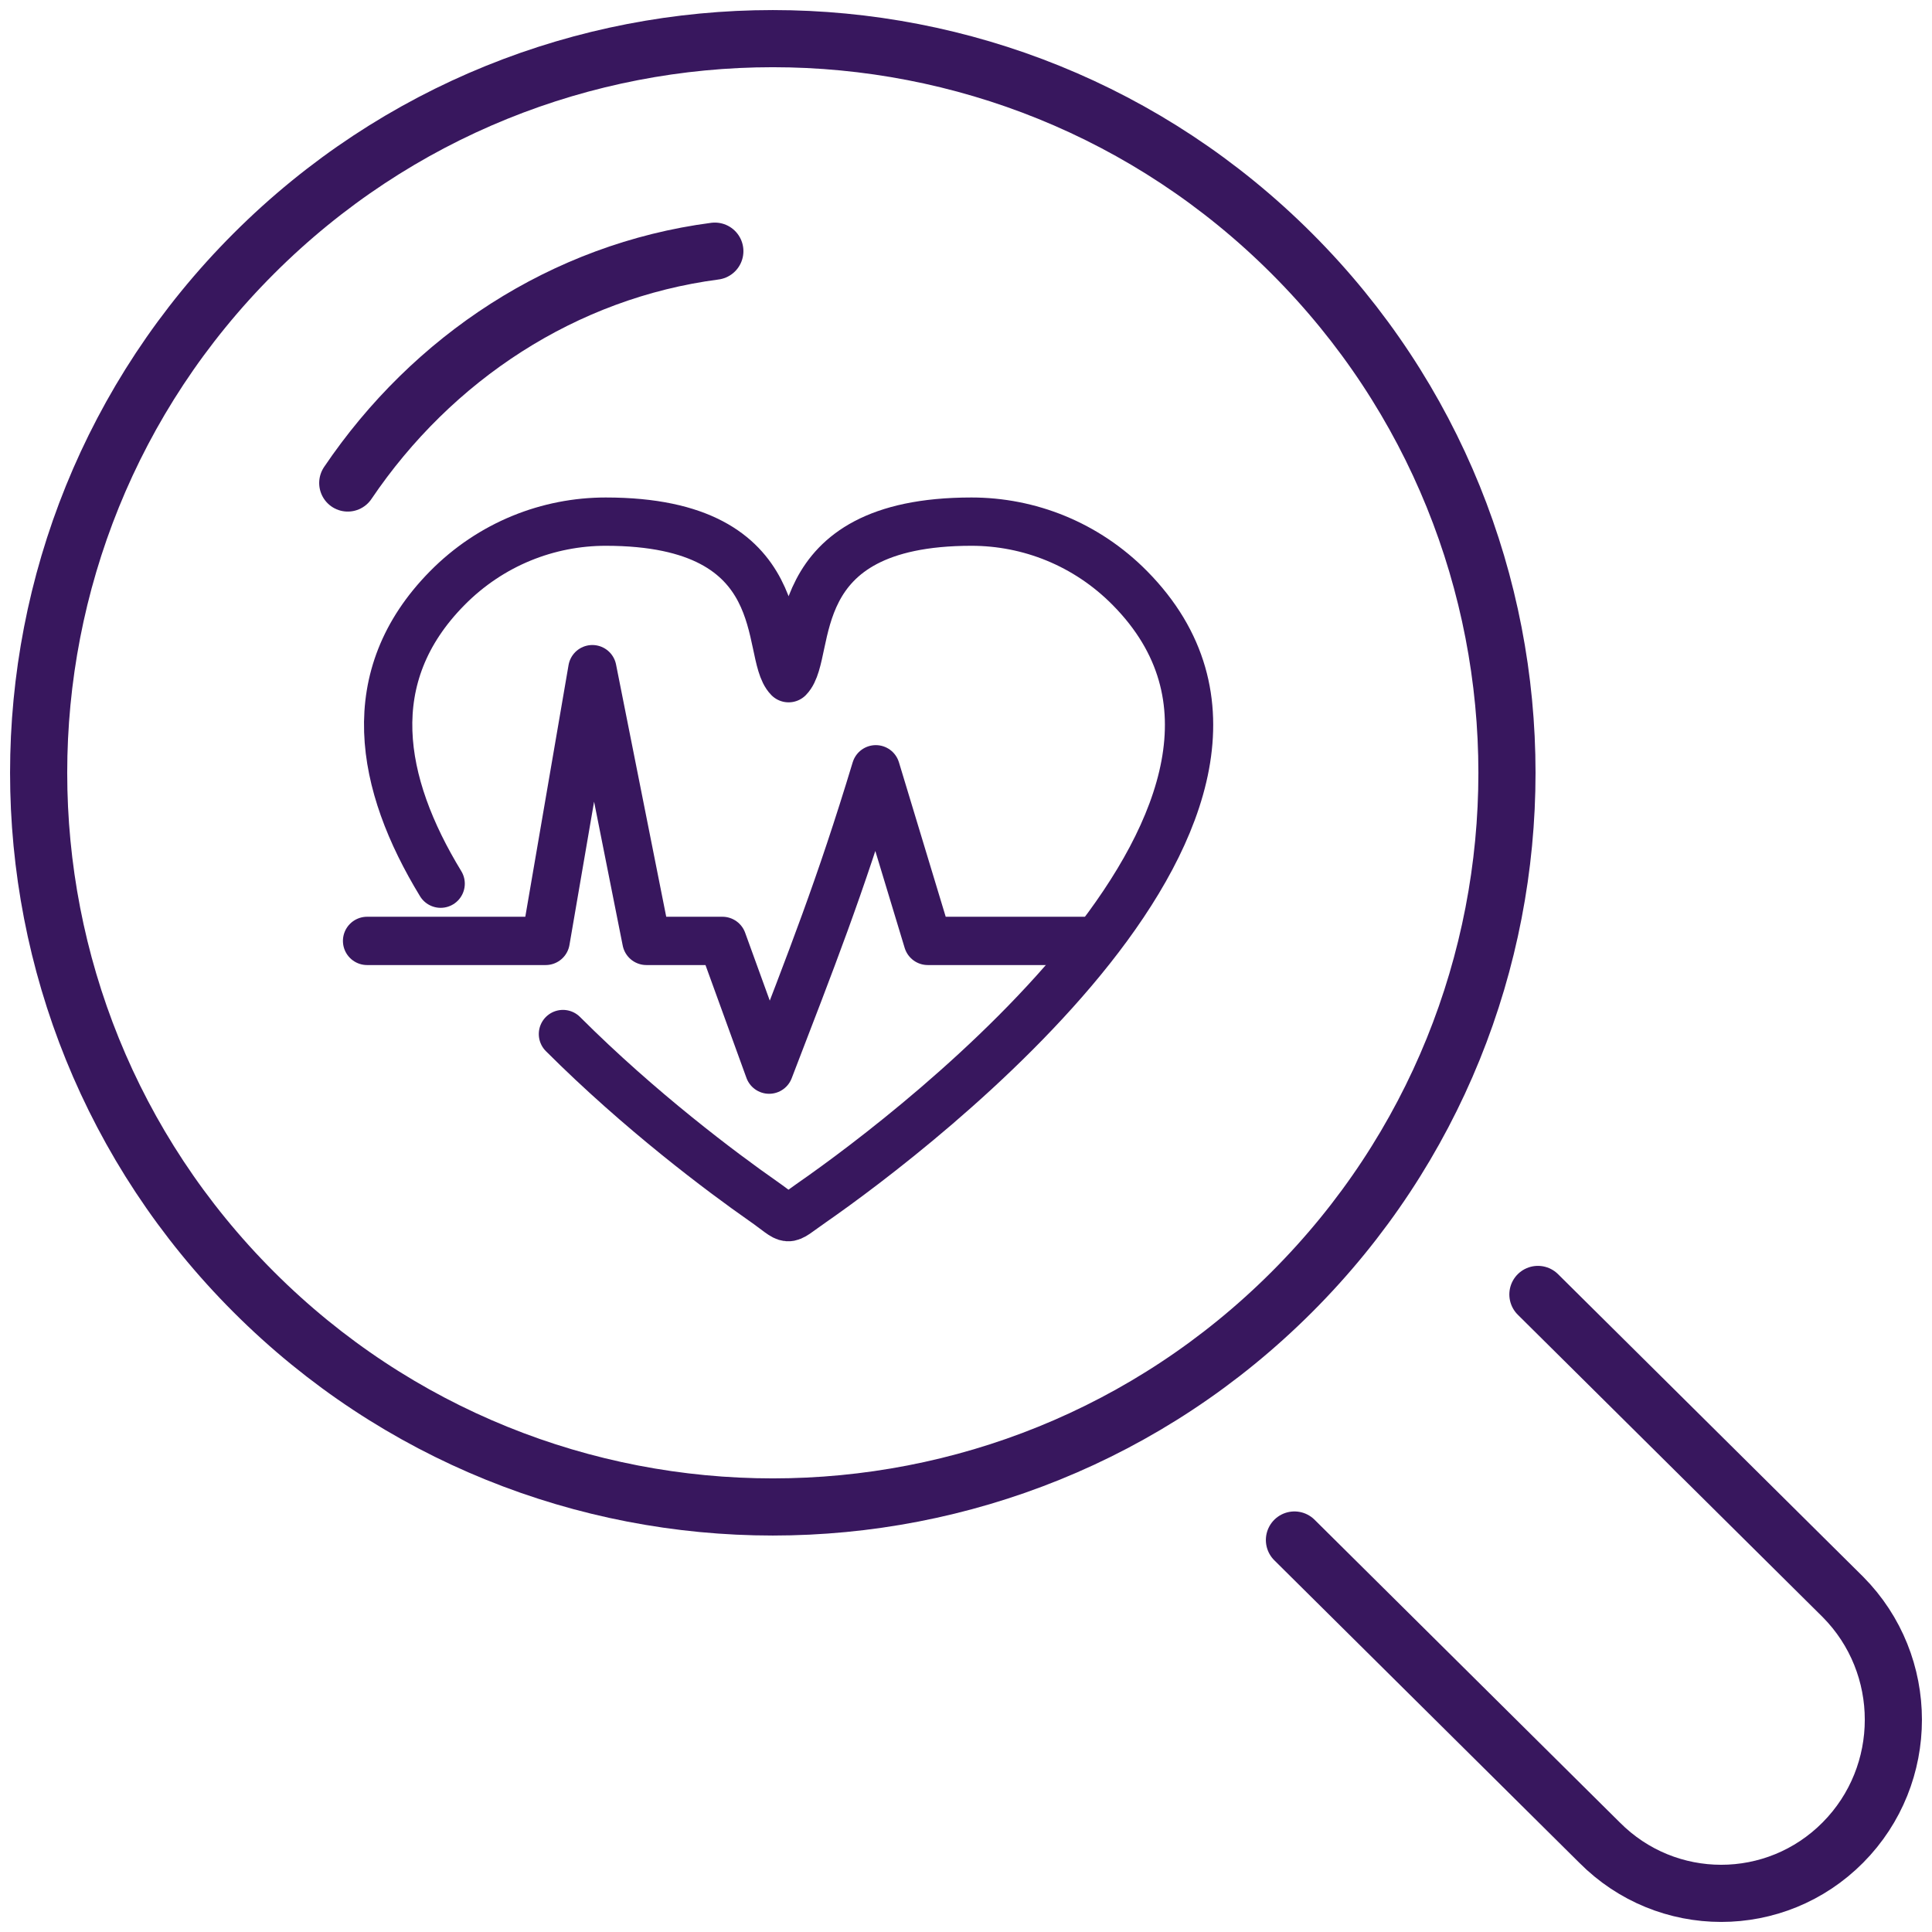
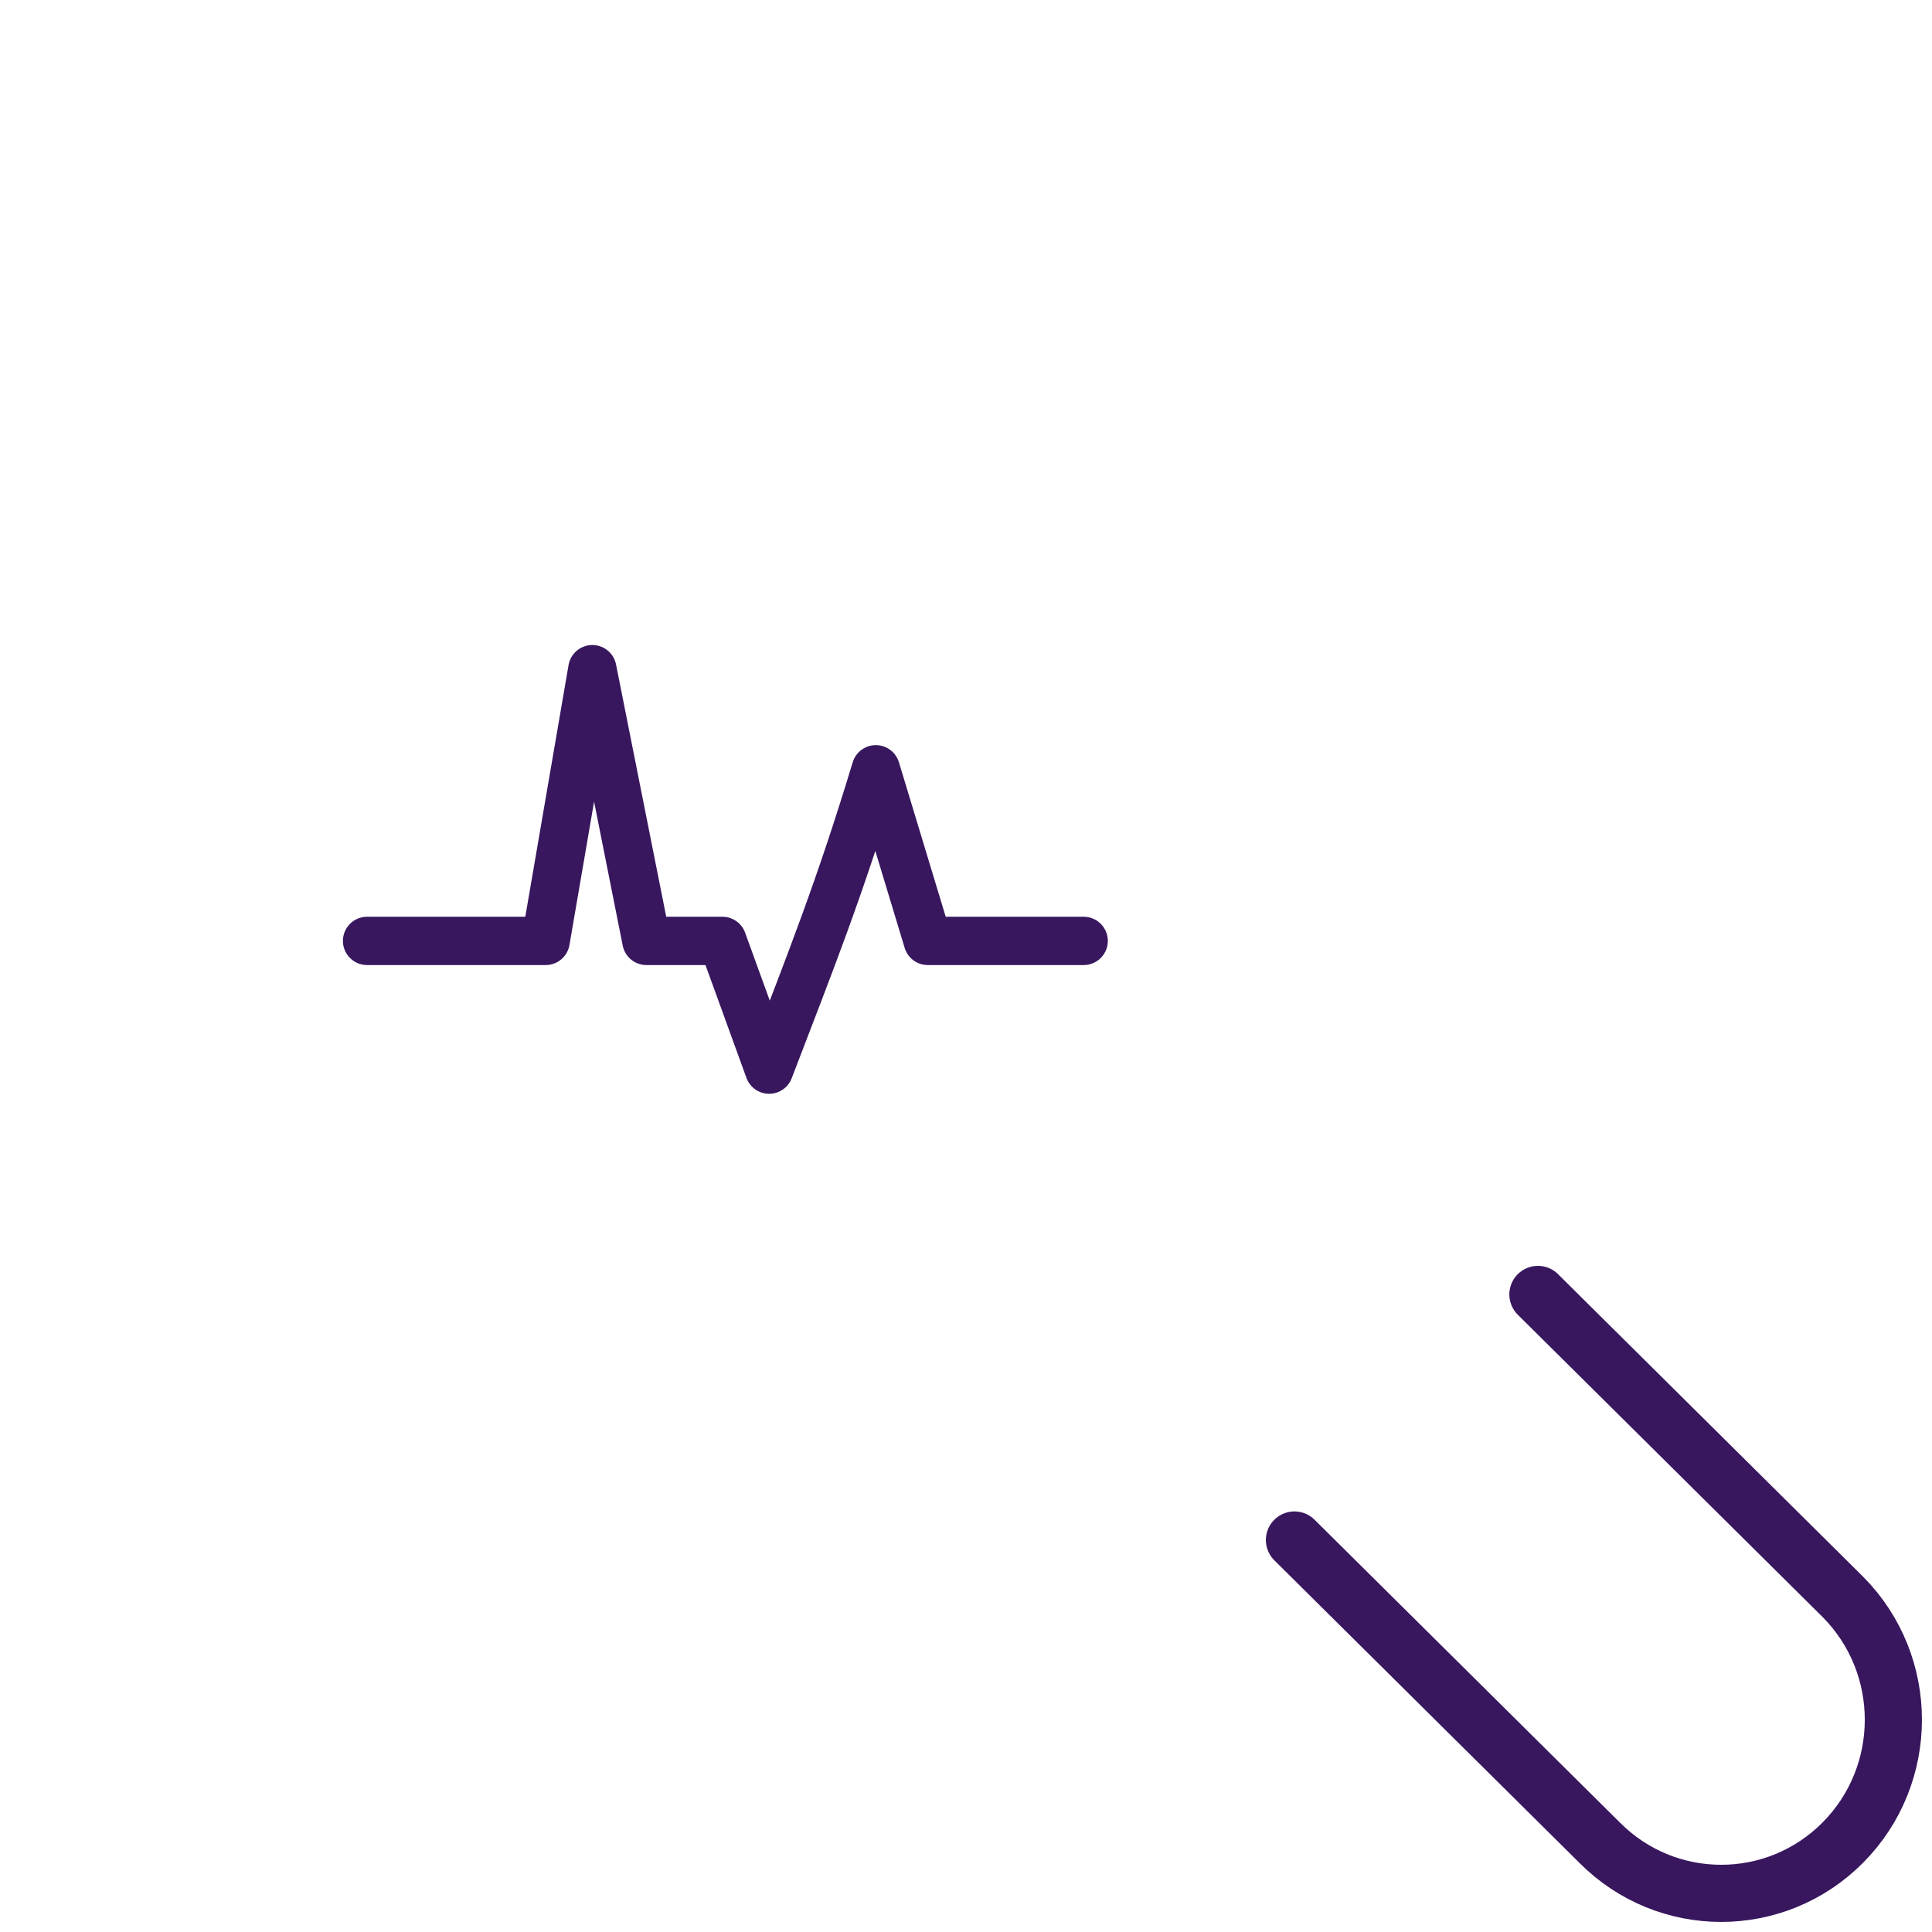
<svg xmlns="http://www.w3.org/2000/svg" width="100px" height="100px" viewBox="0 0 100 100" version="1.1">
  <title>Artboard</title>
  <g id="Artboard" stroke="none" stroke-width="1" fill="none" fill-rule="evenodd" stroke-linecap="round" stroke-linejoin="round">
    <g id="Searching-for-the-best-buy-to-let-offers-at-the-best-available-price" transform="translate(2, 2)" stroke="#38175E" stroke-width="2.958">
      <g id="Group-7">
-         <path d="M64.87,11.13 C50.03,-3.71 25.97,-3.71 11.13,11.13 C-3.71,25.97 -3.71,50.03 11.13,64.87 C25.97,79.71 50.03,79.71 64.87,64.87 C79.71,50.03 79.71,25.97 64.87,11.13 Z" id="Stroke-1" />
        <path d="M77.602,65 L93.39,80.657 C96.87,84.167 96.87,89.858 93.39,93.368 C89.91,96.877 84.268,96.877 80.788,93.368 L65,77.711" id="Stroke-3" />
-         <path d="M35,11 C27.181,12.024 20.376,16.525 16,23" id="Stroke-5" />
      </g>
    </g>
    <g id="Group-5" transform="translate(19, 27)" stroke="#38175E" stroke-width="2.5">
-       <path d="M3.808,18.739 C0.647,13.552 -0.375,8.028 4.147,3.445 C6.413,1.148 9.383,0 12.352,0 C22.249,0 20.543,6.805 21.818,8.103 C23.093,6.805 21.388,0 31.284,0 C34.254,0 37.223,1.148 39.489,3.445 C50.529,14.635 28.525,31.429 23.023,35.249 C21.532,36.284 22.04,36.246 20.479,35.156 C18.376,33.686 14.125,30.507 10.138,26.522" id="Stroke-1" />
      <path d="M0,21.701 L9.243,21.701 L11.66,7.636 L14.458,21.701 L18.392,21.701 L20.81,28.364 C23.011,22.634 24.466,18.982 26.332,12.818 L29.022,21.701 L37.091,21.701" id="Stroke-3" />
    </g>
  </g>
</svg>